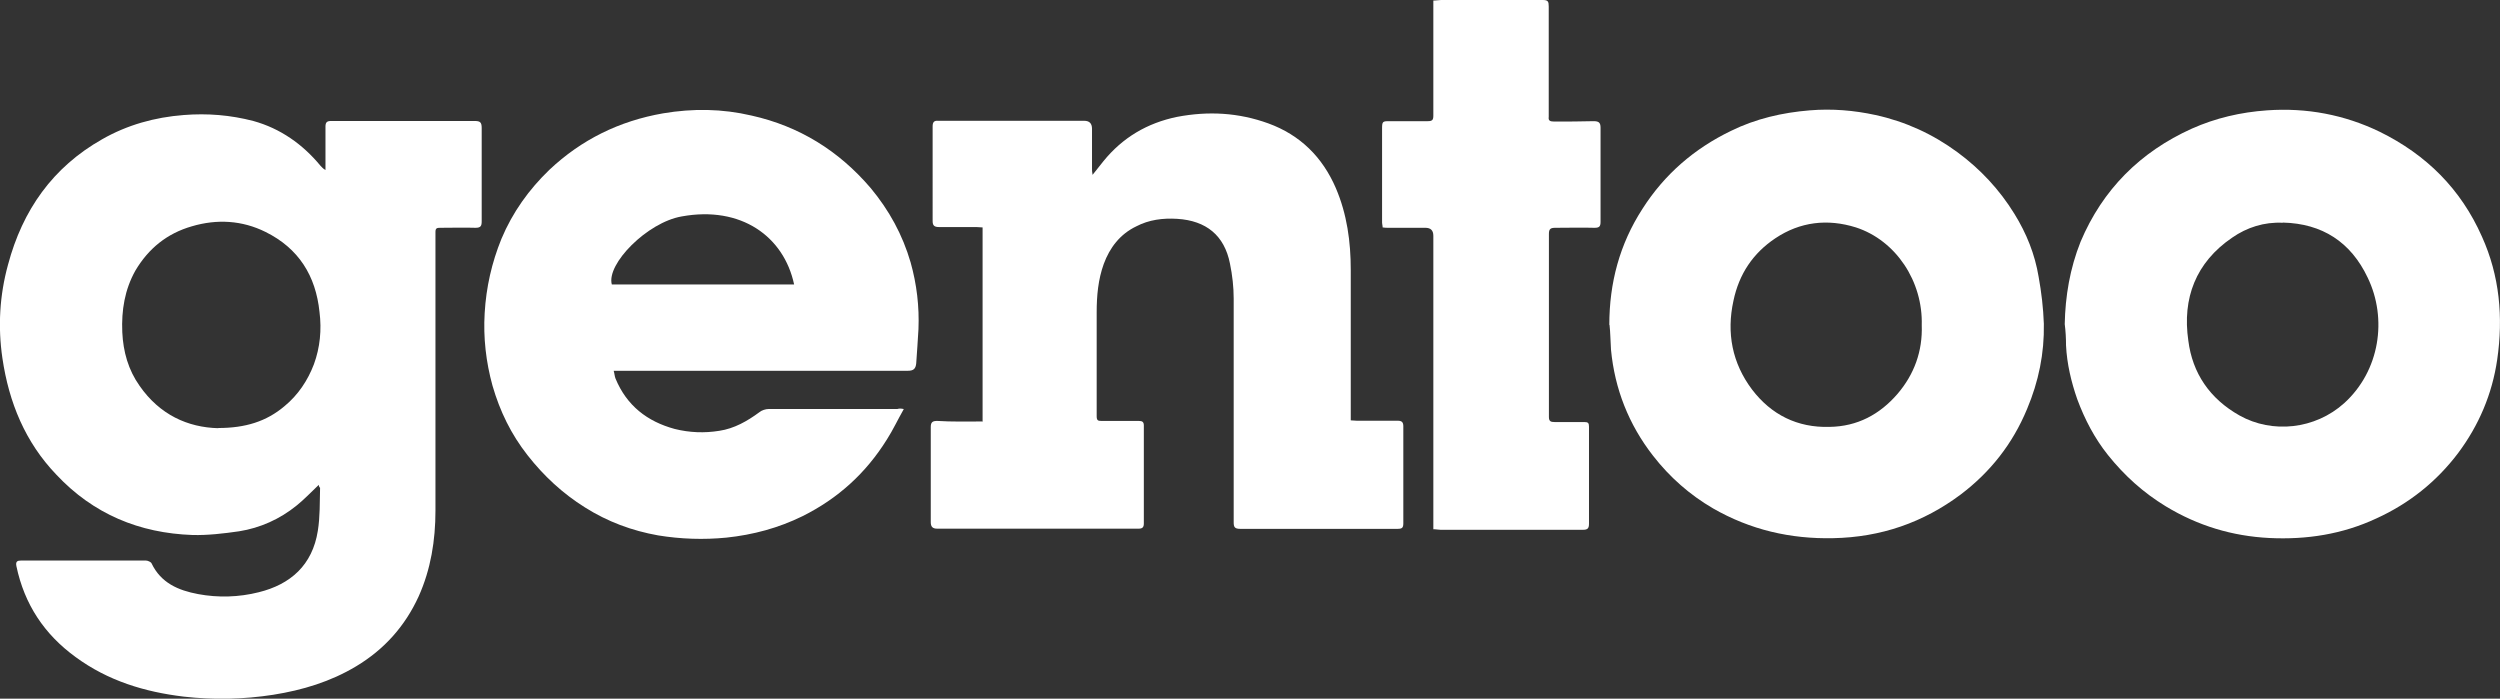
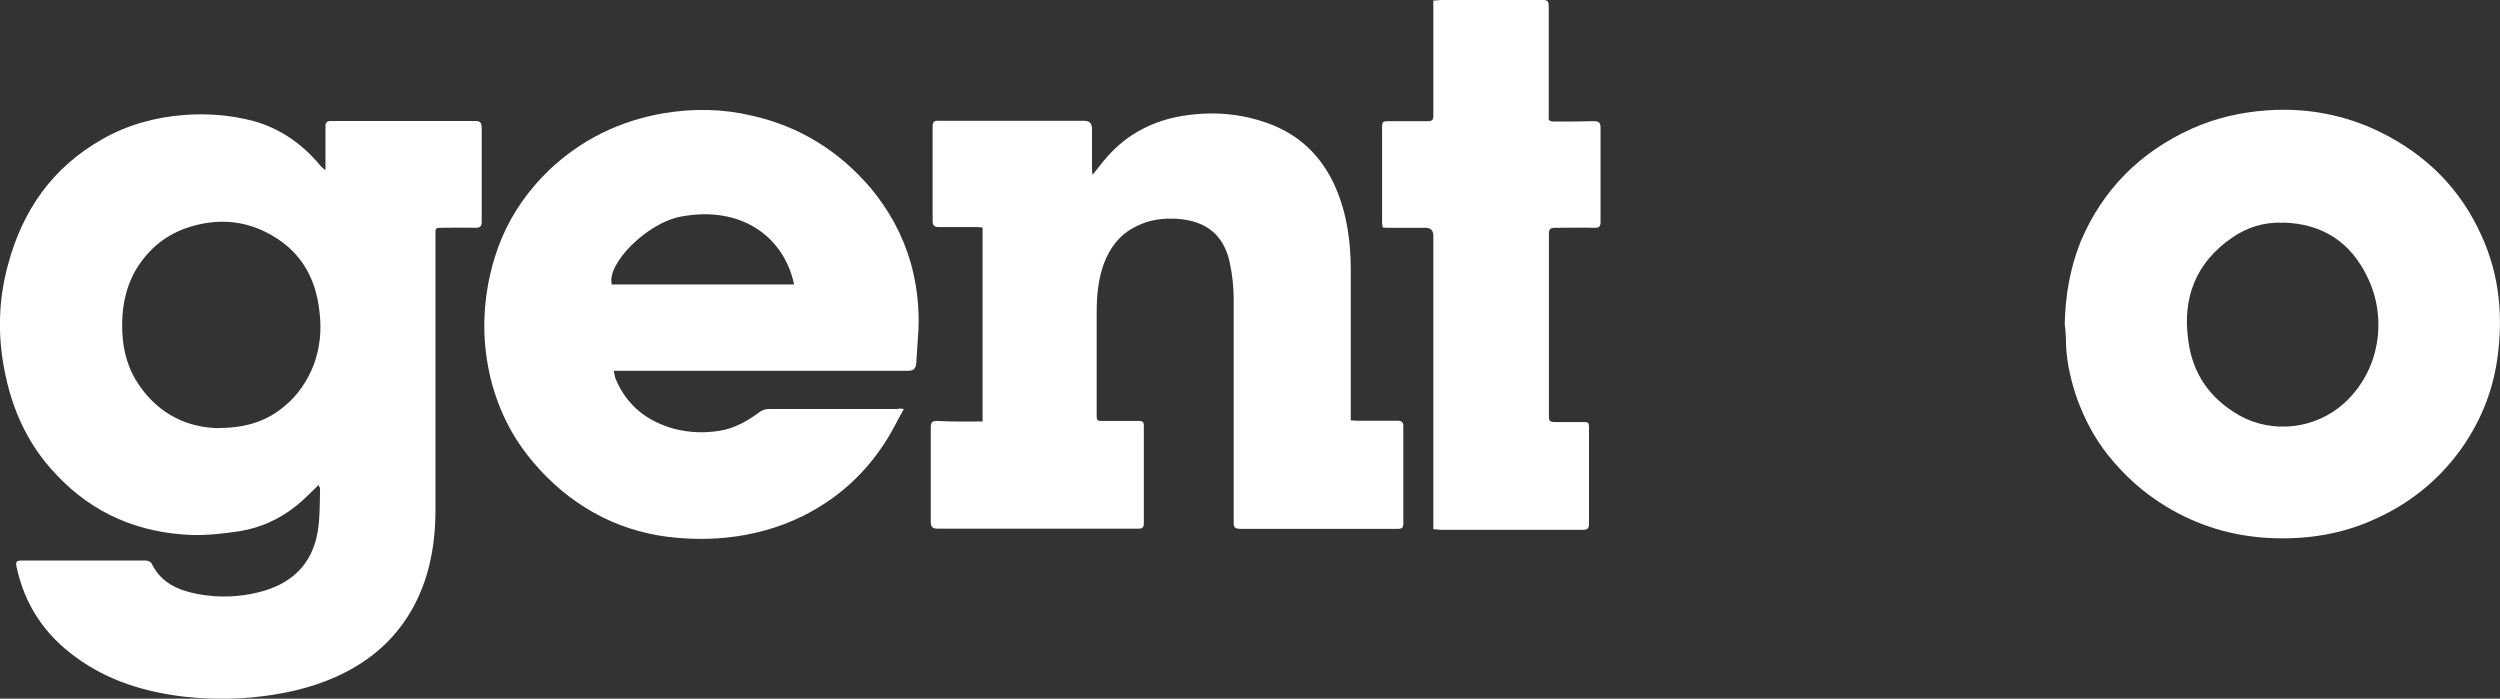
<svg xmlns="http://www.w3.org/2000/svg" viewBox="0 0 134.11 37.48" preserveAspectRatio="xMinYMin meet">
  <rect x="0" y="0" width="134.11" height="37.48" fill="#333333" stroke="none" />
  <defs>
    <style>.e{fill:#fff;}</style>
  </defs>
  <g id="a" />
  <g id="b">
    <g id="c">
      <g id="d">
        <path class="e" d="M17.11,26c-.42,.4-.8,.8-1.2,1.12-.9,.73-1.95,1.2-3.08,1.38-.83,.12-1.68,.22-2.5,.2-2.85-.1-5.32-1.12-7.3-3.23-1.68-1.75-2.55-3.88-2.9-6.25-.25-1.7-.15-3.38,.3-5.02,.78-2.93,2.4-5.23,5.05-6.73,1.35-.77,2.82-1.18,4.38-1.3,1.27-.1,2.5,0,3.73,.32,1.45,.4,2.65,1.25,3.6,2.4,.08,.07,.12,.15,.27,.23v-2.33c0-.23,.08-.3,.3-.3h7.7c.3,0,.38,.07,.38,.38v5c0,.25-.05,.35-.33,.35-.62-.02-1.25,0-1.9,0-.17,0-.25,.02-.25,.22v14.95c0,1.6-.25,3.15-.9,4.6-.73,1.6-1.85,2.85-3.35,3.75-1.38,.83-2.88,1.28-4.45,1.53-1.6,.25-3.2,.28-4.8,.1-2.1-.25-4.07-.85-5.8-2.12-1.68-1.22-2.75-2.83-3.18-4.88-.05-.25,.05-.3,.25-.3H7.83c.1,0,.27,.08,.3,.15,.5,1.05,1.43,1.45,2.5,1.65,1.07,.2,2.18,.17,3.25-.1,1.7-.42,2.88-1.45,3.17-3.3,.12-.75,.1-1.52,.12-2.3-.05-.05-.07-.1-.07-.18h.01Zm-5.4-3.04c1.45,0,2.58-.35,3.55-1.17,.73-.6,1.25-1.38,1.58-2.25,.33-.9,.42-1.85,.3-2.8-.2-1.95-1.12-3.42-2.9-4.3-1.25-.62-2.6-.7-3.95-.3-1.32,.38-2.32,1.18-3.03,2.38-.57,1.02-.75,2.12-.7,3.3,.05,1.05,.32,2.02,.93,2.88,1.08,1.55,2.58,2.23,4.23,2.27h-.01Z" />
        <path class="e" d="M52.71,22.63V12.2c-.12,0-.22-.02-.33-.02h-2c-.25,0-.35-.07-.35-.32V6.78c0-.23,.08-.32,.3-.3h7.83c.28,0,.42,.14,.42,.43v2.15c0,.07,0,.15,.03,.32,.22-.27,.4-.5,.58-.73,1.03-1.27,2.35-2.05,3.95-2.38,1.68-.32,3.3-.23,4.9,.35,1.7,.62,2.9,1.8,3.62,3.47,.6,1.4,.8,2.88,.8,4.38v8.08c.12,0,.22,.02,.32,.02h2.2c.22,0,.3,.08,.3,.3v5.2c0,.25-.07,.3-.32,.3h-8.43c-.3,0-.35-.1-.35-.35v-12c0-.62-.07-1.25-.2-1.88-.3-1.52-1.28-2.3-2.82-2.4-.78-.05-1.53,.05-2.2,.4-.88,.42-1.43,1.15-1.75,2.02-.3,.83-.38,1.7-.38,2.6v5.57c0,.23,.08,.25,.25,.25h2c.2,0,.28,.05,.28,.25v5.25c0,.2-.07,.28-.28,.28h-10.8c-.25,0-.35-.1-.35-.35v-5.1c0-.27,.1-.33,.35-.33,.77,.05,1.57,.03,2.42,.03v.02Z" />
        <path class="e" d="M48.48,21.95c-.33,.58-.58,1.12-.9,1.62-1.12,1.8-2.62,3.17-4.53,4.12-1.28,.63-2.65,1-4.08,1.15-1.22,.12-2.45,.08-3.67-.12-1.4-.25-2.7-.73-3.92-1.5-1.2-.75-2.22-1.7-3.08-2.8-.88-1.12-1.48-2.35-1.88-3.73-.35-1.27-.5-2.58-.42-3.9,.08-1.38,.38-2.7,.9-3.98,.6-1.43,1.48-2.65,2.57-3.7,1.72-1.62,3.75-2.62,6.1-3.03,1.6-.27,3.17-.25,4.75,.12,2.55,.57,4.67,1.88,6.38,3.88,1,1.2,1.72,2.52,2.15,4,.33,1.17,.47,2.38,.42,3.58-.03,.6-.08,1.2-.12,1.83-.03,.3-.15,.4-.45,.4h-15.78c.05,.17,.05,.3,.1,.42,.6,1.45,1.7,2.3,3.17,2.7,.8,.2,1.6,.23,2.4,.1,.8-.12,1.5-.52,2.15-1,.12-.1,.33-.17,.5-.17h6.9c.1-.03,.18-.03,.33,0h0Zm-5.88-6.69c-.55-2.58-2.85-4.23-6.03-3.65-1.85,.32-4.05,2.55-3.75,3.65h9.78Z" />
        <path class="e" d="M110.76,17.4c.03-1.52,.28-3,.85-4.43,1.18-2.8,3.2-4.82,5.97-6.07,1.28-.57,2.62-.88,4.03-.98,2.12-.15,4.15,.23,6.05,1.15,2.5,1.23,4.35,3.07,5.48,5.62,.95,2.1,1.15,4.33,.82,6.6-.27,1.85-.98,3.52-2.1,5.02-1.15,1.52-2.62,2.7-4.38,3.5-1.82,.85-3.75,1.15-5.75,1.05-1.97-.1-3.82-.65-5.55-1.7-1.2-.73-2.22-1.65-3.1-2.75-.72-.9-1.25-1.92-1.65-3-.32-.92-.55-1.88-.6-2.88,0-.37-.02-.77-.07-1.15v.02Zm11.7-5.45c-1-.05-1.93,.25-2.72,.8-1.95,1.33-2.68,3.25-2.35,5.52,.22,1.75,1.15,3.12,2.75,4.02,1.75,.98,4.05,.75,5.62-.67,1.9-1.73,2.32-4.52,1.25-6.73-.9-1.9-2.43-2.9-4.55-2.95h0Z" />
-         <path class="e" d="M86.33,17.43c0-2.25,.55-4.33,1.78-6.23,1.18-1.85,2.78-3.23,4.75-4.18,1.32-.65,2.75-.98,4.22-1.1,1.2-.1,2.38,0,3.53,.25,1.6,.35,3.07,1.02,4.4,2,1.22,.9,2.25,2,3.05,3.3,.65,1.05,1.1,2.17,1.3,3.38,.15,.83,.25,1.67,.28,2.52,.03,1.58-.28,3.1-.9,4.57-.78,1.88-1.97,3.38-3.55,4.58-2.03,1.52-4.3,2.3-6.85,2.35-2.3,.05-4.45-.45-6.45-1.6-1.25-.73-2.32-1.67-3.22-2.83-1.3-1.67-2.05-3.58-2.25-5.68-.03-.45-.03-.9-.08-1.35v.02Zm16.76,.02c.07-2.35-1.38-4.55-3.53-5.25-1.53-.48-3-.3-4.32,.58-1.2,.8-1.95,1.92-2.25,3.35-.38,1.73-.07,3.35,1,4.77,1.03,1.35,2.43,2.05,4.15,2,1.5-.02,2.7-.67,3.65-1.77,.9-1.05,1.35-2.3,1.3-3.68Z" />
        <path class="e" d="M76.88,.03c.18,0,.3-.03,.43-.03h5.45c.28,0,.32,.08,.32,.35V6.27c-.03,.2,.07,.25,.28,.25,.7,0,1.43,0,2.12-.02,.28,0,.38,.07,.38,.35v5.05c0,.25-.07,.32-.32,.32-.7-.02-1.4,0-2.1,0-.25,0-.35,.05-.35,.32v9.83c0,.23,.1,.27,.3,.27h1.6c.2,0,.25,.05,.25,.25v5.2c0,.25-.07,.33-.32,.33h-7.65c-.12,0-.22-.03-.38-.03V12.65c0-.29-.14-.43-.43-.43h-1.97c-.1,0-.22,0-.32-.02,0-.1-.03-.18-.03-.25V6.9c0-.38,.03-.4,.38-.4h2.07c.25,0,.3-.07,.3-.3V.03h-.01Z" />
      </g>
    </g>
  </g>
</svg>